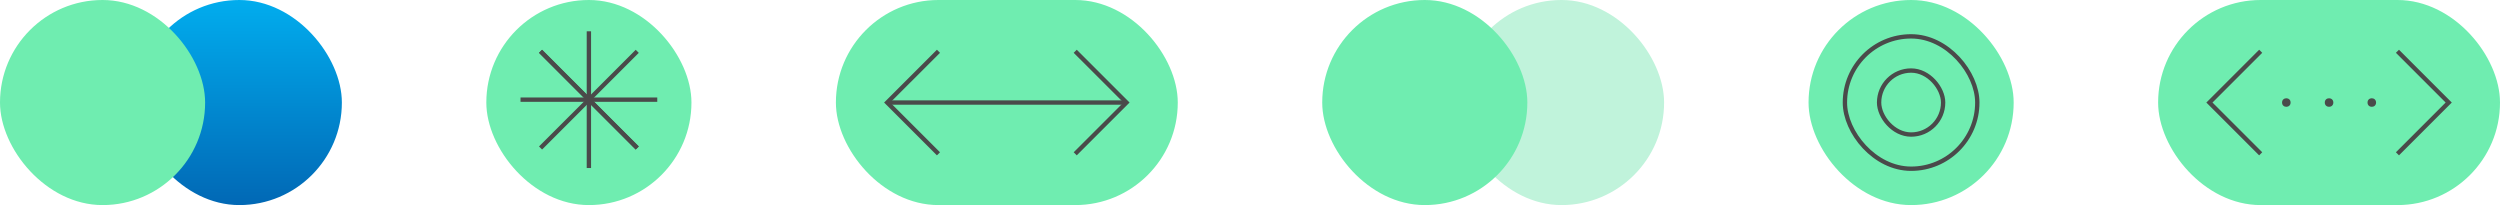
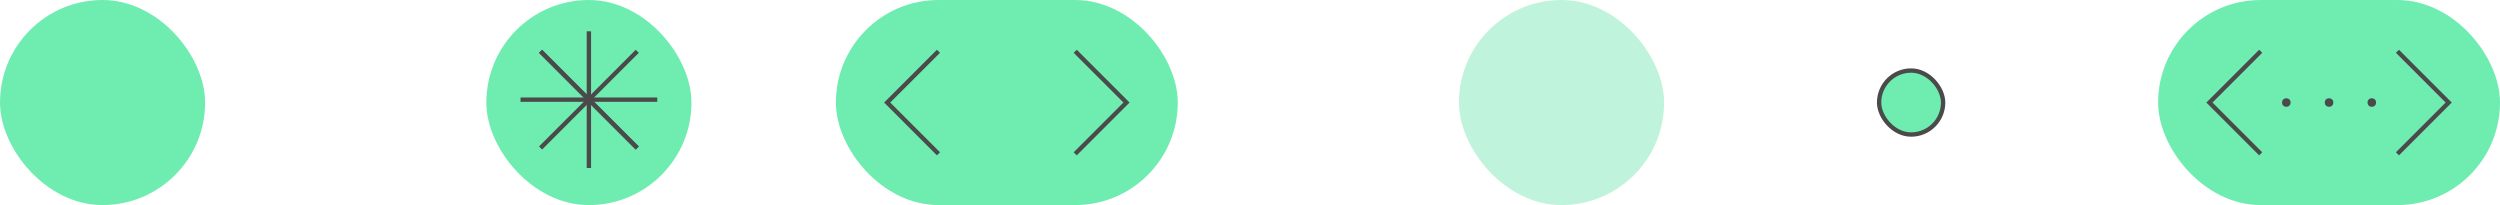
<svg xmlns="http://www.w3.org/2000/svg" width="1280" height="105" viewBox="0 0 1280 105" fill="none">
  <path d="M1123.56 52.5H1261.4" stroke="#4A4A4A" stroke-width="2.229" />
  <rect x="1104.96" width="175.039" height="105" rx="52.5" fill="#6FEDB0" />
  <path d="M1227.49 26.25L1253.74 52.5L1227.49 78.75" stroke="#4A4A4A" stroke-width="2.229" />
  <circle cx="1170.6" cy="52.501" r="2.188" fill="#4A4A4A" />
  <circle cx="1192.48" cy="52.501" r="2.188" fill="#4A4A4A" />
  <circle cx="1214.36" cy="52.501" r="2.188" fill="#4A4A4A" />
  <path d="M1157.47 78.75L1131.22 52.5L1157.47 26.25" stroke="#4A4A4A" stroke-width="2.229" />
-   <rect x="925.978" width="105.023" height="105" rx="52.5" fill="#6FEDB0" />
-   <rect x="944.595" y="18.615" width="67.786" height="67.771" rx="33.885" fill="#6FEDB0" stroke="#4A4A4A" stroke-width="2.229" />
  <rect x="962.101" y="36.115" width="32.779" height="32.771" rx="16.385" fill="#6FEDB0" stroke="#4A4A4A" stroke-width="2.229" />
  <rect x="249" width="105.023" height="105" rx="52.5" fill="#6FEDB0" />
  <path d="M301.512 16.023L301.512 86.023" stroke="#4A4A4A" stroke-width="2.229" />
  <path d="M336.519 51.023L266.503 51.023" stroke="#4A4A4A" stroke-width="2.229" />
  <path d="M326.263 75.773L276.754 26.276" stroke="#4A4A4A" stroke-width="2.229" />
  <path d="M326.263 75.773L276.754 26.276" stroke="#4A4A4A" stroke-width="2.229" />
  <path d="M276.76 75.773L326.268 26.276" stroke="#4A4A4A" stroke-width="2.229" />
  <path d="M446.58 52.5H584.423" stroke="#4A4A4A" stroke-width="2.229" />
  <rect x="427.981" width="175.039" height="105" rx="52.5" fill="#6FEDB0" />
-   <path d="M454.237 52.5L576.764 52.5" stroke="#4A4A4A" stroke-width="2.229" />
  <path d="M550.509 26.25L576.765 52.5L550.509 78.75" stroke="#4A4A4A" stroke-width="2.229" />
  <path d="M480.493 78.75L454.237 52.5L480.493 26.25" stroke="#4A4A4A" stroke-width="2.229" />
  <rect x="746.994" width="105.023" height="105" rx="52.5" fill="#C0F3DB" />
-   <rect x="676.979" width="105.023" height="105" rx="52.5" fill="#6FEDB0" />
-   <rect x="70.015" width="105.023" height="105" rx="52.5" fill="url(#paint0_linear_232_15630)" />
  <rect width="105.023" height="105" rx="52.5" fill="#6FEDB0" />
  <defs>
    <linearGradient id="paint0_linear_232_15630" x1="114.868" y1="105" x2="114.868" y2="0" gradientUnits="userSpaceOnUse">
      <stop stop-color="#0168B5" />
      <stop offset="1" stop-color="#01ADEE" />
    </linearGradient>
  </defs>
</svg>